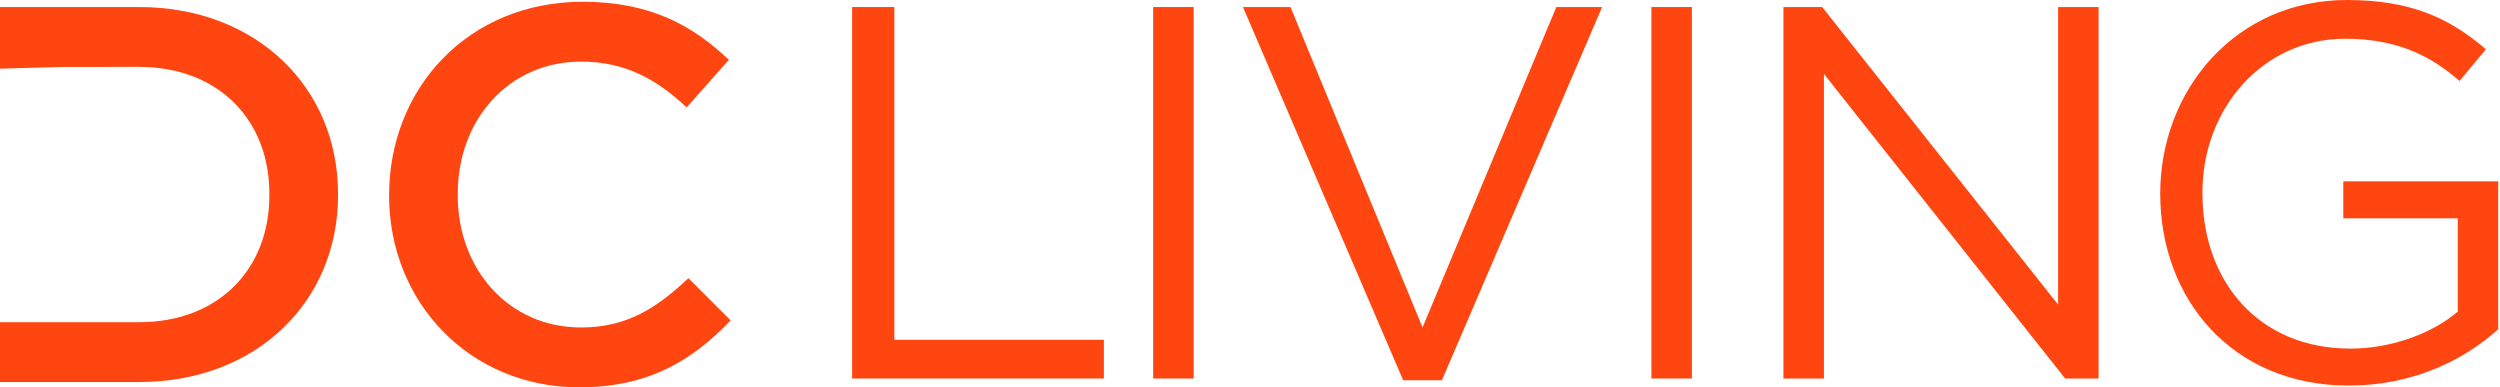
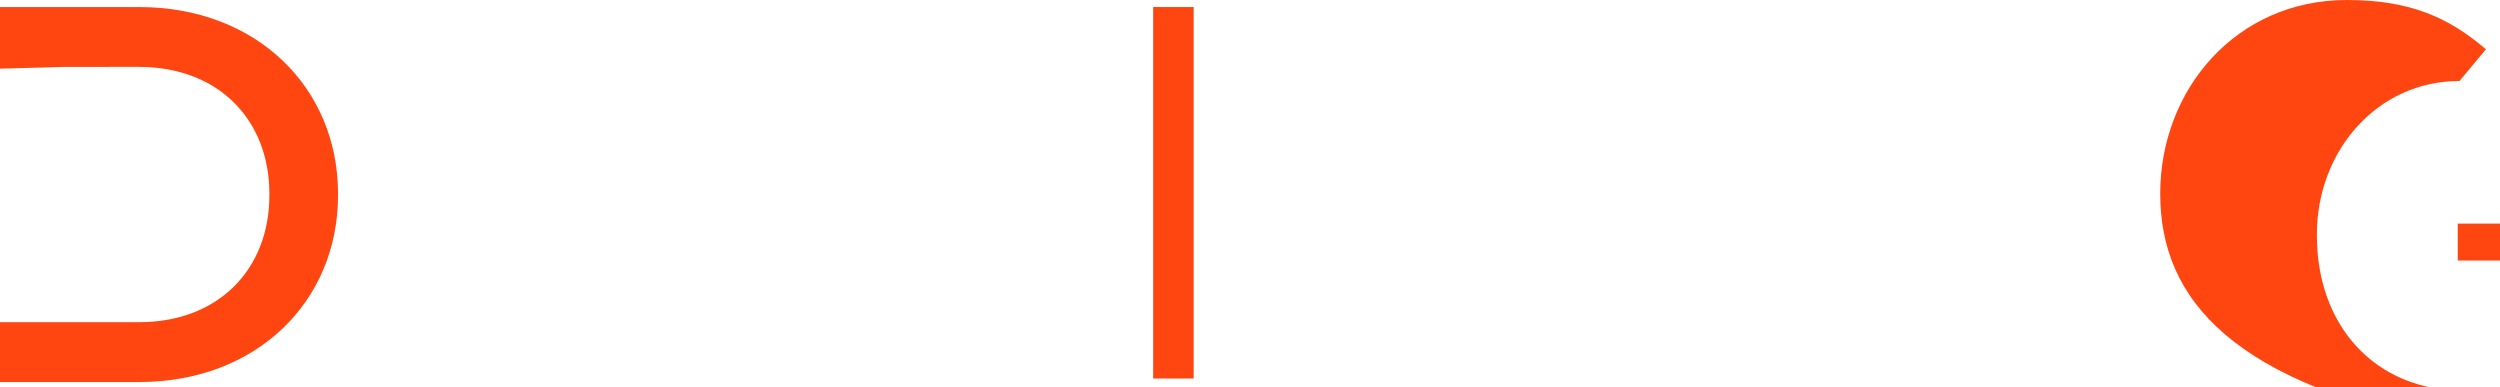
<svg xmlns="http://www.w3.org/2000/svg" version="1.1" id="Layer_1" x="0px" y="0px" viewBox="0 0 142 22" style="enable-background:new 0 0 142 22;" xml:space="preserve">
  <style type="text/css">
.st0{fill:#FF4611;}
</style>
  <g id="Website-Copy">
    <g id="_x30_1-Home-Copy-5" transform="translate(-47, -27)">
      <g id="Group-3" transform="translate(47, -1)">
        <g id="Group-7" transform="translate(0, 28)">
-           <polyline id="Fill-1" class="st0" points="48.4,0.4 50.8,0.4 50.8,19.3 62.7,19.3 62.7,21.5 48.4,21.5 48.4,0.4     " />
          <polygon id="Fill-2" class="st0" points="65.5,21.5 67.8,21.5 67.8,0.4 65.5,0.4     " />
-           <polyline id="Fill-3" class="st0" points="70.6,0.4 73.3,0.4 80.8,18.6 88.4,0.4 91,0.4 81.9,21.6 79.7,21.6 70.6,0.4     " />
-           <polygon id="Fill-4" class="st0" points="93.8,21.5 96.1,21.5 96.1,0.4 93.8,0.4     " />
-           <polyline id="Fill-5" class="st0" points="101.3,0.4 103.5,0.4 116.9,17.3 116.9,0.4 119.2,0.4 119.2,21.5 117.3,21.5  103.6,4.2 103.6,21.5 101.3,21.5 101.3,0.4     " />
-           <path id="Fill-6" class="st0" d="M122.7,11L122.7,11c0-5.9,4.3-11,10.6-11c3.6,0,5.8,1,7.9,2.8l-1.5,1.8 c-1.6-1.4-3.5-2.4-6.5-2.4c-4.7,0-8.1,4-8.1,8.7v0.1c0,5,3.2,8.8,8.4,8.8c2.4,0,4.7-0.9,6.1-2.1v-5.3h-6.5v-2.1h8.8v8.4 c-2,1.8-4.9,3.2-8.5,3.2C126.8,21.9,122.7,17,122.7,11" />
+           <path id="Fill-6" class="st0" d="M122.7,11L122.7,11c0-5.9,4.3-11,10.6-11c3.6,0,5.8,1,7.9,2.8l-1.5,1.8 c-4.7,0-8.1,4-8.1,8.7v0.1c0,5,3.2,8.8,8.4,8.8c2.4,0,4.7-0.9,6.1-2.1v-5.3h-6.5v-2.1h8.8v8.4 c-2,1.8-4.9,3.2-8.5,3.2C126.8,21.9,122.7,17,122.7,11" />
          <path id="Fill-7" class="st0" d="M3.7,18.3h4.2c4.5,0,7.4-3,7.4-7.2v-0.1c0-4.2-2.9-7.2-7.4-7.2H3.7L0,3.9V0.4h7.9 C14.6,0.4,19.2,5,19.2,11v0.1c0,6-4.6,10.6-11.3,10.6H0v-3.4" />
-           <path id="Fill-8" class="st0" d="M22.1,11.1L22.1,11.1c0-6.1,4.5-11,11-11c3.9,0,6.3,1.4,8.3,3.3L39,6.1c-1.7-1.6-3.5-2.6-6-2.6 c-4.1,0-7,3.3-7,7.5v0.1c0,4.2,2.9,7.5,7,7.5c2.6,0,4.3-1.1,6.1-2.8l2.4,2.4c-2.2,2.3-4.7,3.8-8.6,3.8 C26.7,22,22.1,17.2,22.1,11.1" />
        </g>
      </g>
    </g>
  </g>
</svg>